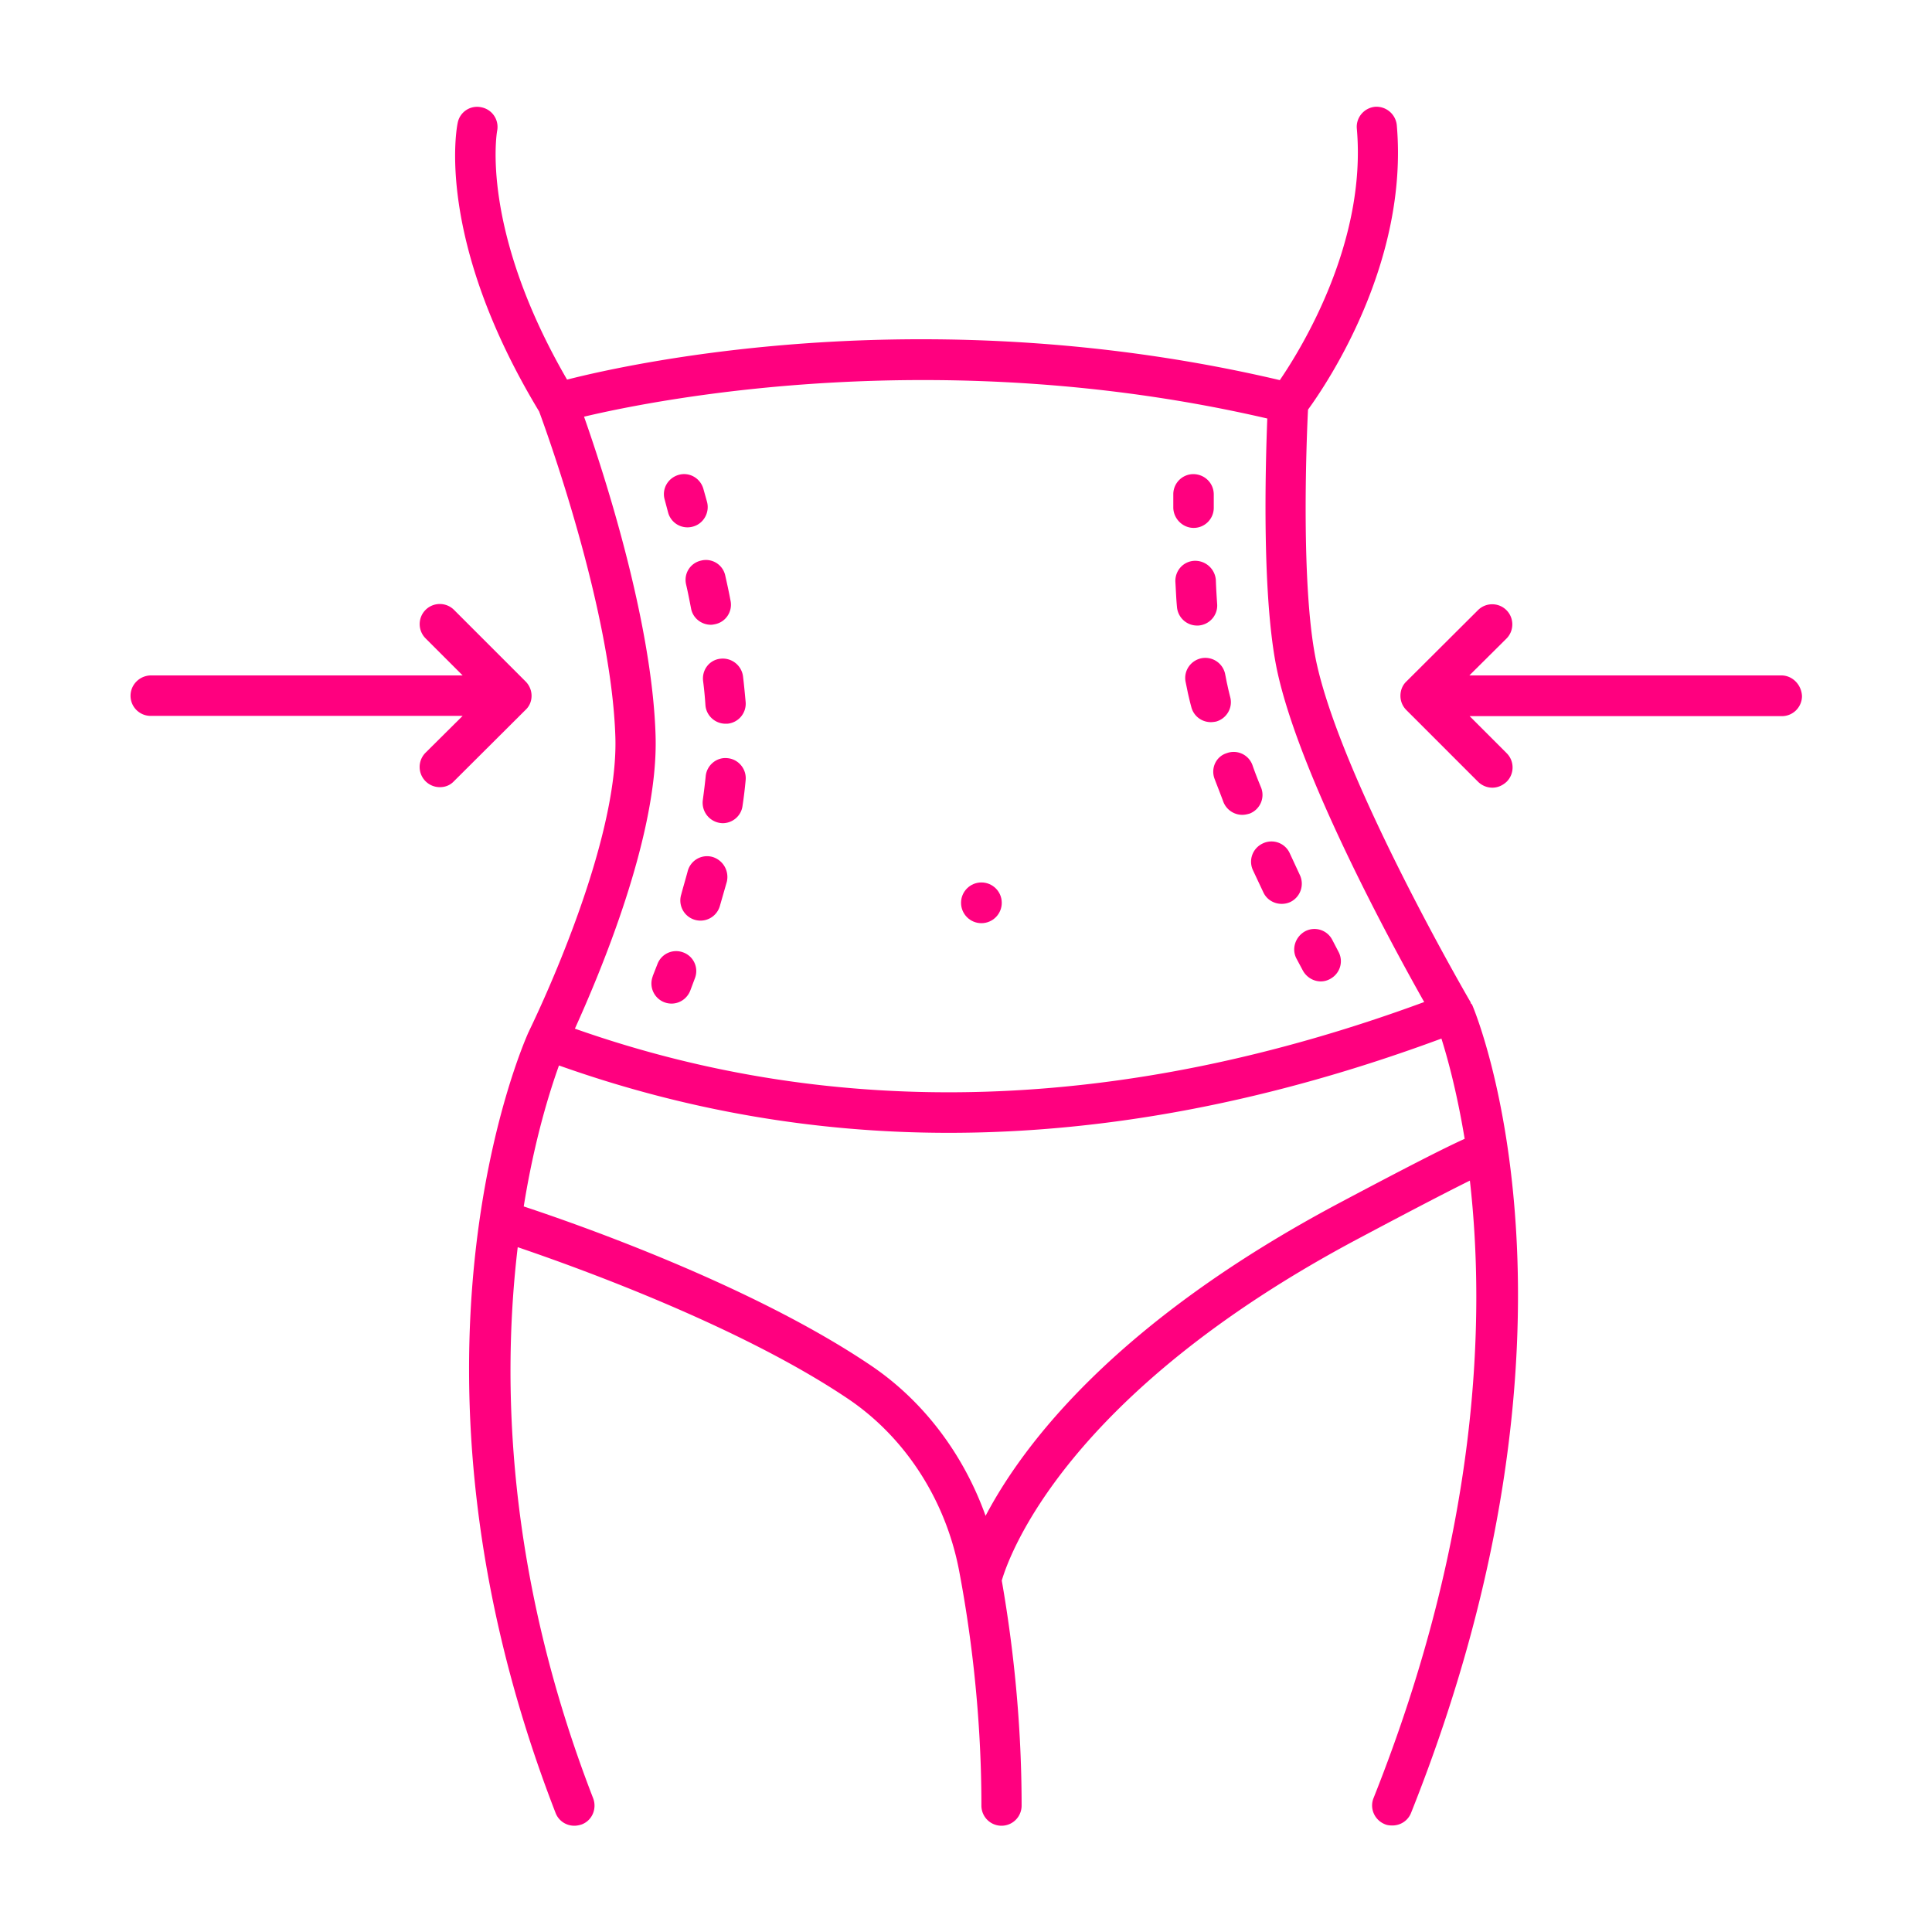
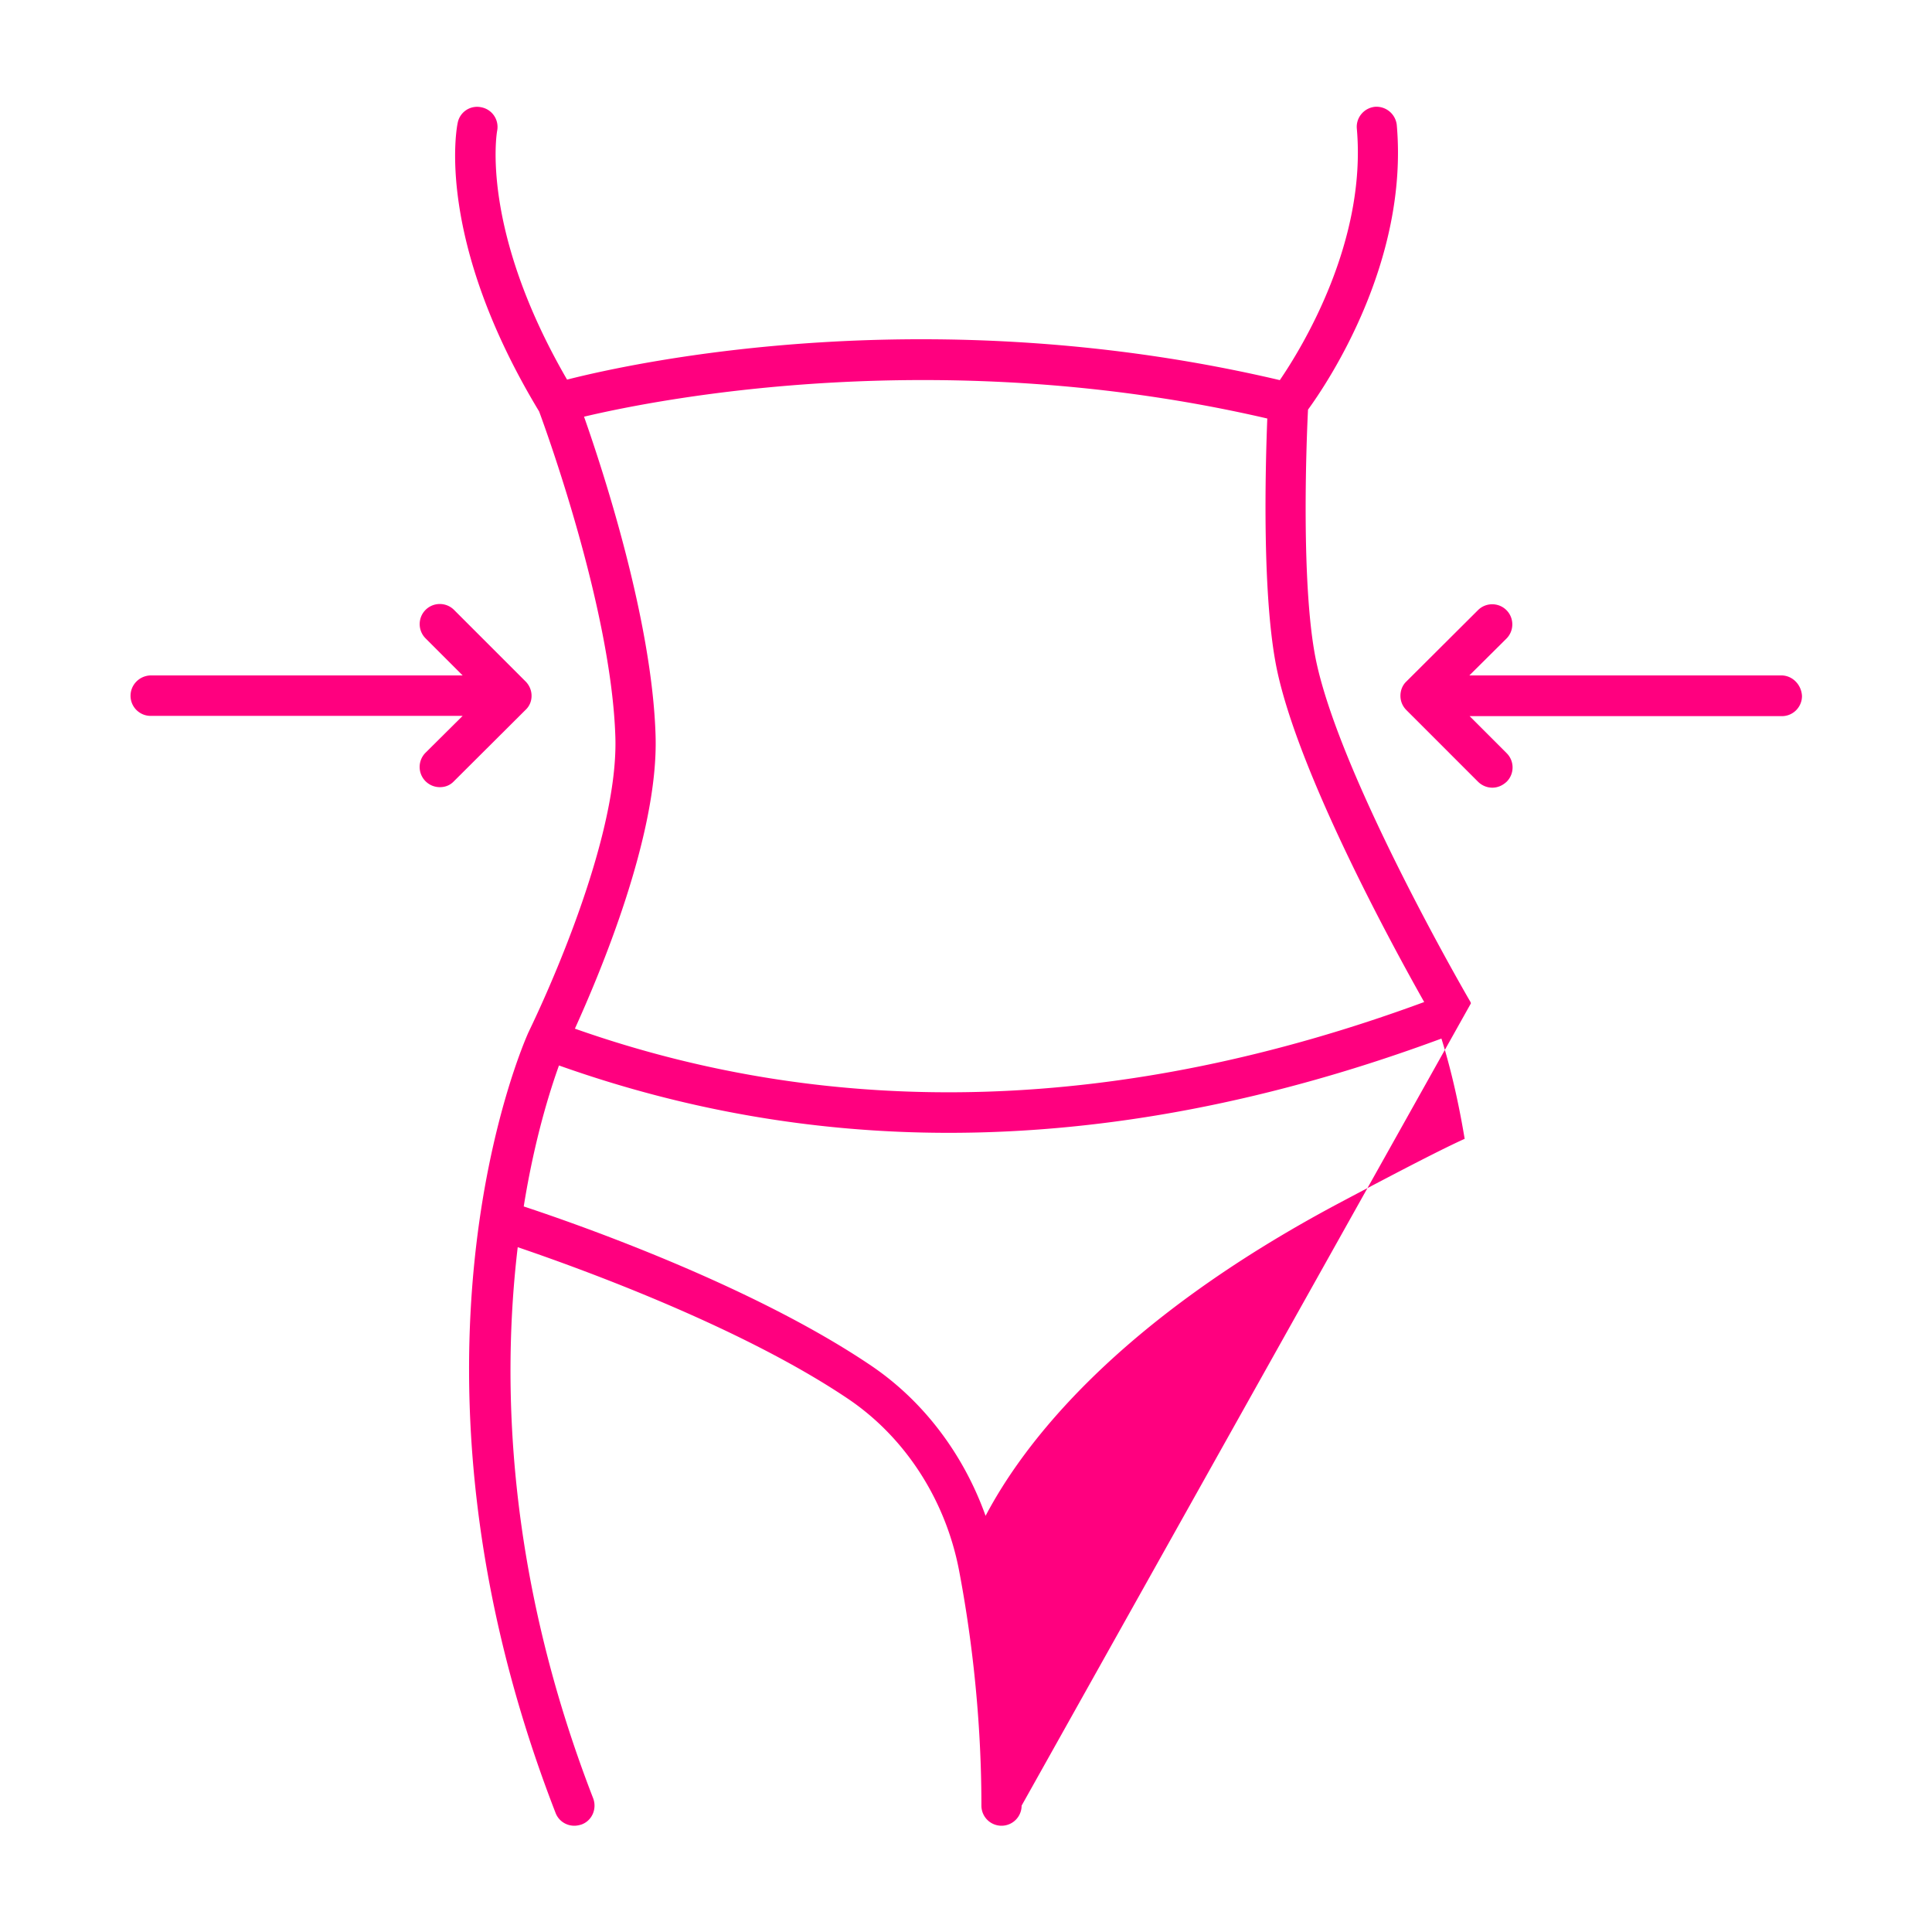
<svg xmlns="http://www.w3.org/2000/svg" version="1.1" width="512" height="512" x="0" y="0" viewBox="0 0 74 74" style="enable-background:new 0 0 512 512" xml:space="preserve" class="">
  <g>
-     <path d="M26.17 36.48c-.4-.15-.84.05-.99.45l-.18.46v.01a.77.77 0 0 0 .72 1.04c.31 0 .6-.19.72-.5l.18-.48a.759.759 0 0 0-.45-.98zM27.28 32.82a.767.767 0 0 0-.94.55c-.08.3-.17.6-.25.9a.771.771 0 1 0 1.48.44l.27-.94a.8.8 0 0 0-.56-.95zM26.93 26.08c.04.31.07.62.09.93.03.4.37.71.77.71h.07a.77.77 0 0 0 .7-.83c-.03-.32-.06-.65-.1-.98a.782.782 0 0 0-.86-.68c-.42.04-.72.42-.67.85zM26.28 22.39c.07.3.13.61.19.92.07.37.4.62.76.62.05 0 .1-.01.15-.02.42-.08.69-.49.6-.91-.06-.32-.13-.64-.2-.95a.756.756 0 0 0-.92-.58c-.42.09-.68.5-.58.92zM27.87 29.04c-.42-.05-.8.27-.84.69-.03.3-.07.61-.11.91a.783.783 0 0 0 .76.89c.38 0 .71-.28.76-.66.05-.33.09-.66.12-.99.04-.42-.27-.8-.69-.84zM25.59 19.63a.768.768 0 0 0 .95.54c.41-.11.65-.54.54-.95l-.14-.5c-.12-.41-.54-.65-.95-.53s-.65.54-.53.95zM45.72 20.22c.43 0 .77-.35.77-.77v-.51c0-.43-.34-.77-.77-.78h-.01a.77.77 0 0 0-.77.77v.52c.01.42.36.77.78.77zM45.75 21.48c-.43.02-.75.38-.73.81.02.32.03.64.06.95.03.41.37.72.77.72h.05c.43-.03.75-.4.72-.82-.02-.3-.04-.61-.05-.92a.795.795 0 0 0-.82-.74zM47.99 33.33l.4.85c.13.28.41.44.7.44.11 0 .22-.02.33-.07a.78.78 0 0 0 .37-1.03l-.39-.84a.767.767 0 0 0-1.02-.38c-.4.18-.57.64-.39 1.03zM46.03 25.21c-.42.08-.7.48-.62.9l.09.44c.04.17.08.35.13.53.09.35.4.58.75.58.06 0 .13-.01.19-.02.41-.11.66-.53.55-.94-.04-.16-.08-.32-.11-.47-.03-.12-.05-.25-.08-.39a.776.776 0 0 0-.9-.63zM46.52 29.83c.11.29.23.59.34.89.12.3.41.49.72.49.1 0 .19-.02.29-.05.4-.16.59-.61.43-1-.12-.29-.23-.57-.33-.86-.15-.4-.59-.6-.99-.45-.41.13-.61.58-.46.98zM49.66 36.72l.24.45c.14.26.41.42.69.42.12 0 .24-.03.35-.09.38-.2.53-.66.33-1.04l-.24-.46a.767.767 0 0 0-1.04-.33c-.38.21-.53.68-.33 1.05z" fill="#ff007f" opacity="1" data-original="#000000" class="" />
-     <path d="M56.34 38.43c-.01-.01-.01-.03-.01-.04-.05-.08-4.87-8.37-5.89-12.94-.63-2.8-.4-8.58-.34-9.76.73-1 3.86-5.64 3.4-10.9a.784.784 0 0 0-.83-.7c-.42.04-.74.41-.7.84.38 4.33-2.09 8.37-2.95 9.63-13.35-3.14-24.63-.7-27.3-.02-3.34-5.76-2.69-9.45-2.68-9.52a.766.766 0 0 0-.6-.91.756.756 0 0 0-.91.6c-.04.18-.87 4.45 3.12 11.05.21.57 2.77 7.55 2.92 12.48.13 4.3-3.28 11.19-3.31 11.26v.01l-.01.01c-.23.51-5.63 12.76 1.03 29.92.12.31.41.49.72.49.09 0 .19-.02.28-.05.4-.15.59-.6.44-1-3.33-8.59-3.5-15.98-2.89-21.11 2.29.78 8.52 3.02 12.67 5.82 2.17 1.47 3.71 3.85 4.23 6.54.39 2.04.86 5.26.86 9.03a.77.77 0 0 0 1.54 0c0-3.49-.39-6.51-.76-8.62.27-.93 2.44-7.15 13.7-13.12 2.22-1.18 3.5-1.84 4.23-2.2.59 5.19.39 13.41-3.69 23.65-.16.4.04.84.43 1 .09.04.19.05.29.05.31 0 .6-.18.72-.49 7.4-18.56 2.55-30.46 2.33-30.96-.01-.01-.03-.02-.04-.04zM25.11 28.18c-.13-4.4-2-10.12-2.74-12.22 2.95-.7 13.76-2.81 26.17.07-.07 1.81-.22 6.99.4 9.76.89 3.99 4.35 10.36 5.61 12.59-11.51 4.24-22.45 4.58-32.53 1.02.91-2.01 3.21-7.39 3.09-11.22zm26.24 17.87c-8.62 4.57-12.17 9.29-13.6 12.01-.84-2.35-2.37-4.39-4.38-5.75-4.54-3.07-11.22-5.41-13.31-6.1.42-2.62 1.02-4.48 1.35-5.4 4.81 1.71 9.79 2.58 14.93 2.58 6.09 0 12.39-1.21 18.87-3.61.23.73.59 2.03.89 3.84-.8.36-2.28 1.12-4.75 2.43z" fill="#ff007f" opacity="1" data-original="#000000" class="" />
-     <circle cx="37.59" cy="34.58" r=".78" fill="#ff007f" opacity="1" data-original="#000000" class="" />
+     <path d="M56.34 38.43c-.01-.01-.01-.03-.01-.04-.05-.08-4.87-8.37-5.89-12.94-.63-2.8-.4-8.58-.34-9.76.73-1 3.86-5.64 3.4-10.9a.784.784 0 0 0-.83-.7c-.42.04-.74.41-.7.84.38 4.33-2.09 8.37-2.95 9.63-13.35-3.14-24.63-.7-27.3-.02-3.34-5.76-2.69-9.45-2.68-9.52a.766.766 0 0 0-.6-.91.756.756 0 0 0-.91.6c-.04.18-.87 4.45 3.12 11.05.21.57 2.77 7.55 2.92 12.48.13 4.3-3.28 11.19-3.31 11.26v.01l-.01.01c-.23.51-5.63 12.76 1.03 29.92.12.31.41.49.72.49.09 0 .19-.02.28-.05.4-.15.59-.6.44-1-3.33-8.59-3.5-15.98-2.89-21.11 2.29.78 8.52 3.02 12.67 5.82 2.17 1.47 3.71 3.85 4.23 6.54.39 2.04.86 5.26.86 9.03a.77.77 0 0 0 1.54 0zM25.11 28.18c-.13-4.4-2-10.12-2.74-12.22 2.95-.7 13.76-2.81 26.17.07-.07 1.81-.22 6.99.4 9.76.89 3.99 4.35 10.36 5.61 12.59-11.51 4.24-22.45 4.58-32.53 1.02.91-2.01 3.21-7.39 3.09-11.22zm26.24 17.87c-8.62 4.57-12.17 9.29-13.6 12.01-.84-2.35-2.37-4.39-4.38-5.75-4.54-3.07-11.22-5.41-13.31-6.1.42-2.62 1.02-4.48 1.35-5.4 4.81 1.71 9.79 2.58 14.93 2.58 6.09 0 12.39-1.21 18.87-3.61.23.73.59 2.03.89 3.84-.8.36-2.28 1.12-4.75 2.43z" fill="#ff007f" opacity="1" data-original="#000000" class="" />
    <path d="M68.23 25.87H56.28l1.42-1.41c.3-.3.3-.79 0-1.09s-.79-.3-1.09 0l-2.74 2.73c-.15.14-.23.34-.23.55s.08.4.23.55l2.74 2.74c.15.15.35.23.55.23s.39-.08.55-.23c.3-.3.3-.79 0-1.09l-1.42-1.42h11.96c.43 0 .77-.35.77-.77-.02-.44-.37-.79-.79-.79zM20.36 26.65c0-.2-.08-.4-.23-.55l-2.74-2.74c-.3-.3-.79-.3-1.09 0s-.3.79 0 1.09l1.42 1.42H5.77c-.42.01-.77.35-.77.78s.35.77.77.77h11.95l-1.42 1.41a.773.773 0 0 0 .55 1.32c.2 0 .39-.07.54-.23l2.74-2.73c.15-.14.23-.33.23-.54z" fill="#ff007f" opacity="1" data-original="#000000" class="" />
  </g>
</svg>